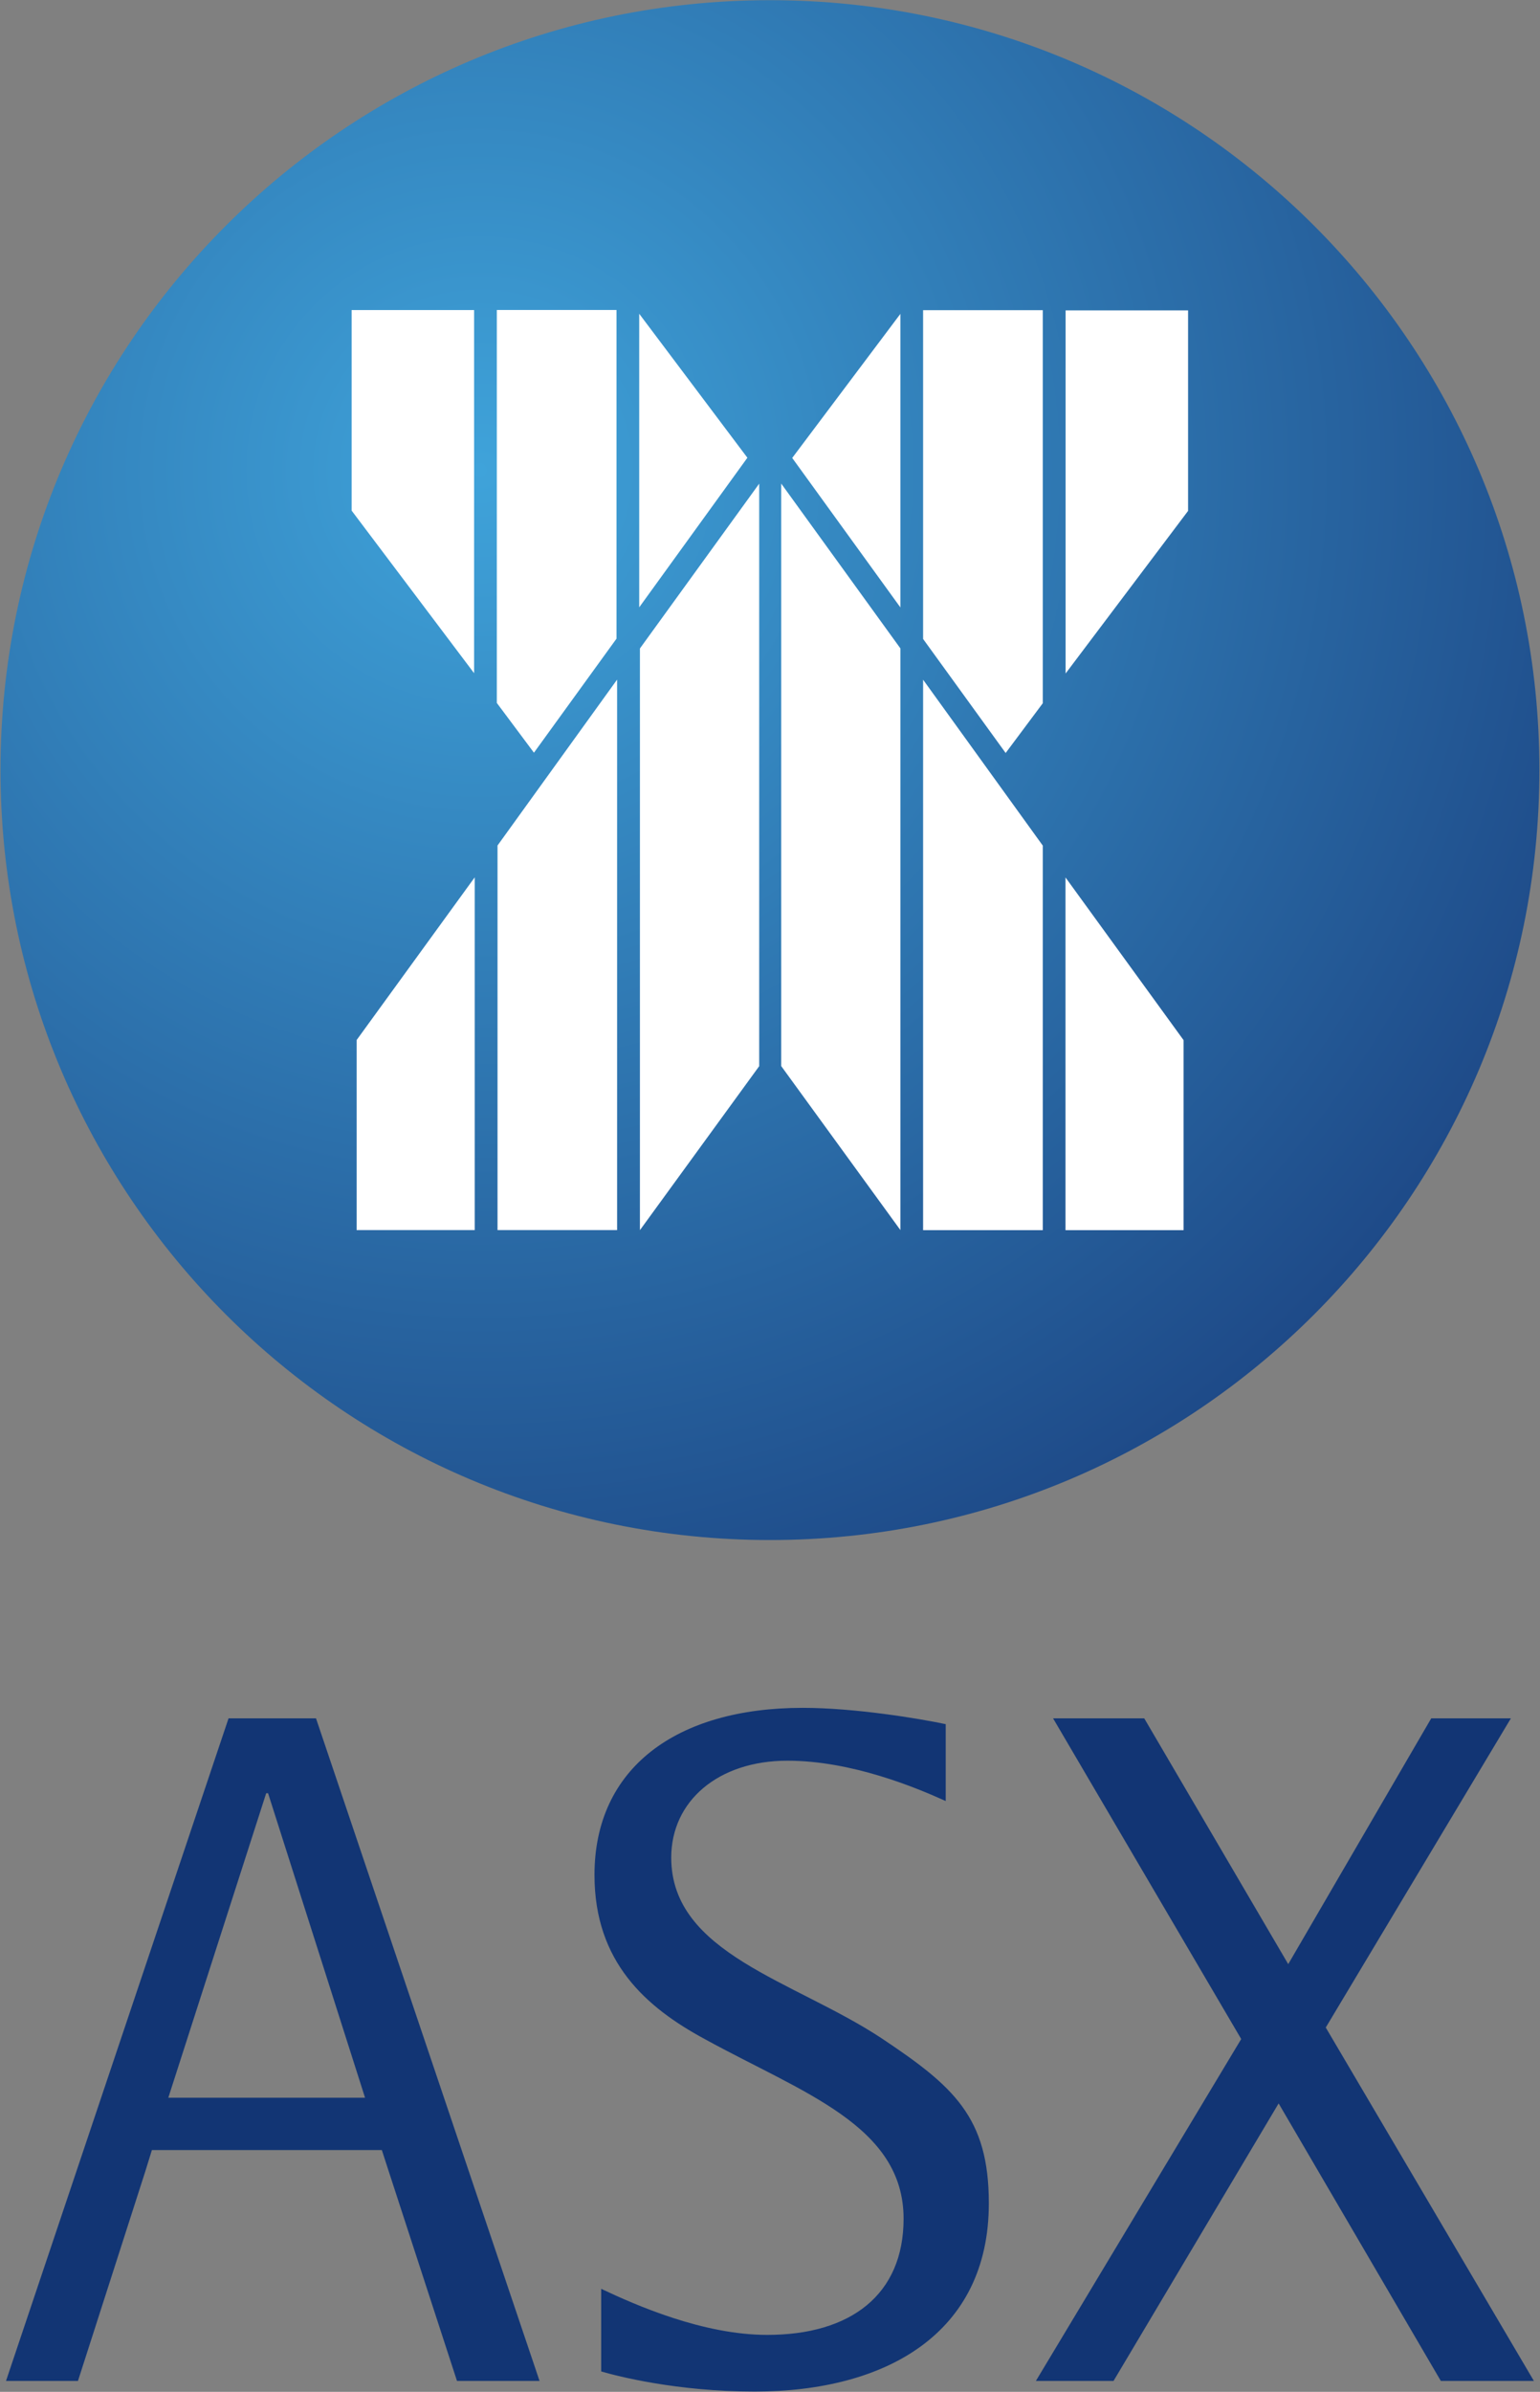
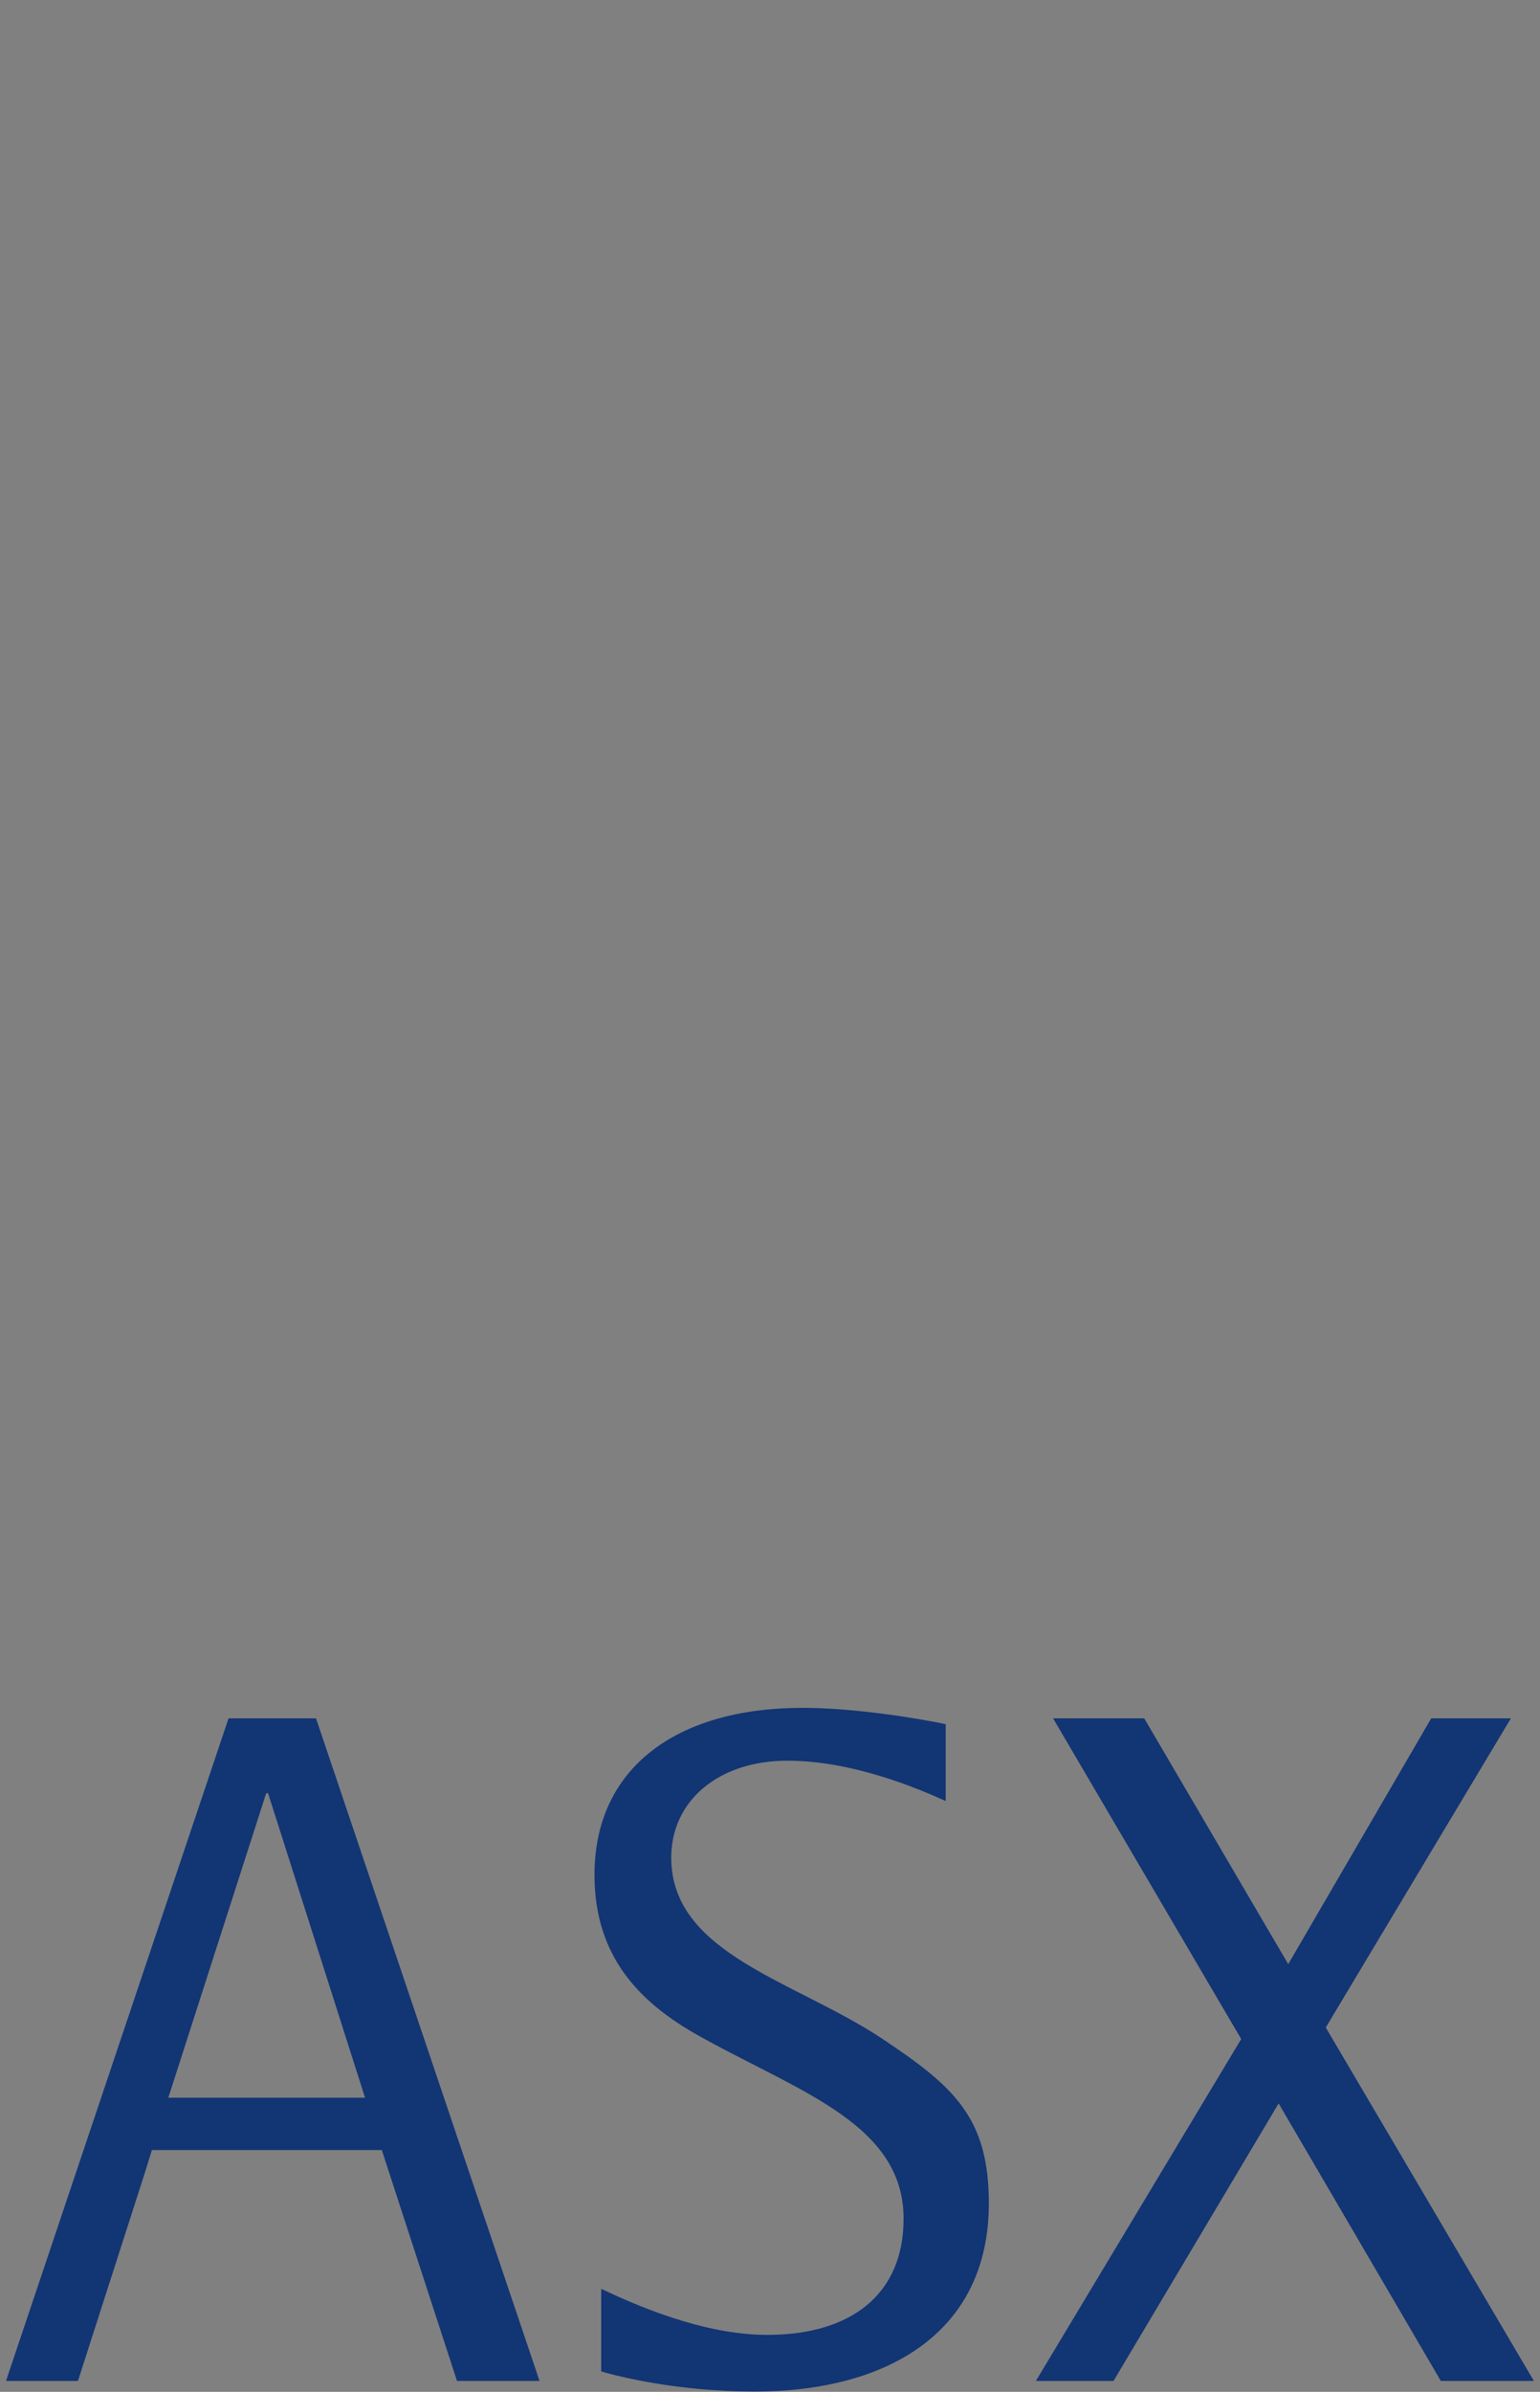
<svg xmlns="http://www.w3.org/2000/svg" version="1.2" viewBox="0 0 1539 2389" width="1539" height="2389">
  <rect x="0" y="0" width="1539" height="2389" fill="#808080" stroke="none" />
  <defs>
    <linearGradient id="P" gradientUnits="userSpaceOnUse" />
    <radialGradient id="g1" cx="0" cy="0" r="1" href="#P" gradientTransform="matrix(1199.328,0,0,1199.328,476.53,466.347)">
      <stop stop-color="#3fa3da" />
      <stop offset="1" stop-color="#1e4a88" />
    </radialGradient>
  </defs>
  <style>.a{fill:url(#g1)}.b{fill:#fff}.c{fill:#123574}</style>
-   <path class="a" d="m768.6 0.2c-424.2 0.4-768.1 344.5-768.1 768.9 0 424.8 344.3 769.1 769 769.1 424.7 0 768.9-344.3 768.9-769.1 0-424.4-343.8-768.5-768.1-768.9z" />
-   <path fill-rule="evenodd" class="b" d="m758.7 483.1v581.8l-119.2 163.8v-581zm-284.3 393.2v352.3h-118v-189.8zm142.3-197.5v549.8h-119.5v-384.1zm283.1-31.2v581l-119.1-163.8v-581.8zm283 391.3v189.8h-118v-352.3zm-140.7-194.3v384.1h-119.6v-549.8zm145.2-534.6v200.3l-122.4 162.4v-362.7zm-182.3 442.1l-82.5-113.9v-328.4h119.6v392.6zm-105.2-145.4l-108.1-149.3 108.1-143.9zm-426-297v362.7l-122.4-162.4v-200.3zm22.7 392.4v-392.5h119.6v328.3l-82.5 113.9zm142.3-388.7l108.1 143.8-108.1 149.4z" />
  <path fill-rule="evenodd" class="c" d="m945.1 1798.9c-29.8-13.5-94-40.3-158.2-40.3-69.1 0-116.1 40.3-116.1 96.8 0 95.9 122.8 122.8 210 180.3 72 48 107.4 78.7 107.4 165 0 130.5-103.5 188-234 188-77.6 0-137.1-15.3-153.4-20.1v-82.5c34.6 16.3 101.7 46 166 46 83.4 0 136.2-40.2 136.2-116 0-93.1-100.8-125.7-198.6-179.4-58.5-31.6-110.3-76.7-110.3-164 0-106.5 81.5-166.9 208.1-166.9 51.8 0 116 10.6 142.9 16.3zm295.3 237.7l-188-320.3h91.1l143.9 245.5 142.9-245.5h79.6l-185 308.8 208 353h-93l-162.1-277.2-165 277.2h-77.6zm-701.2 341.5h-82.5l-68.1-209-7-21.6h-229.8l-6.7 21.6-67.2 209h-71.9l222.4-661.8h87.4zm-371-282.9h196.6l-96.9-304.1h-1.9z" />
</svg>